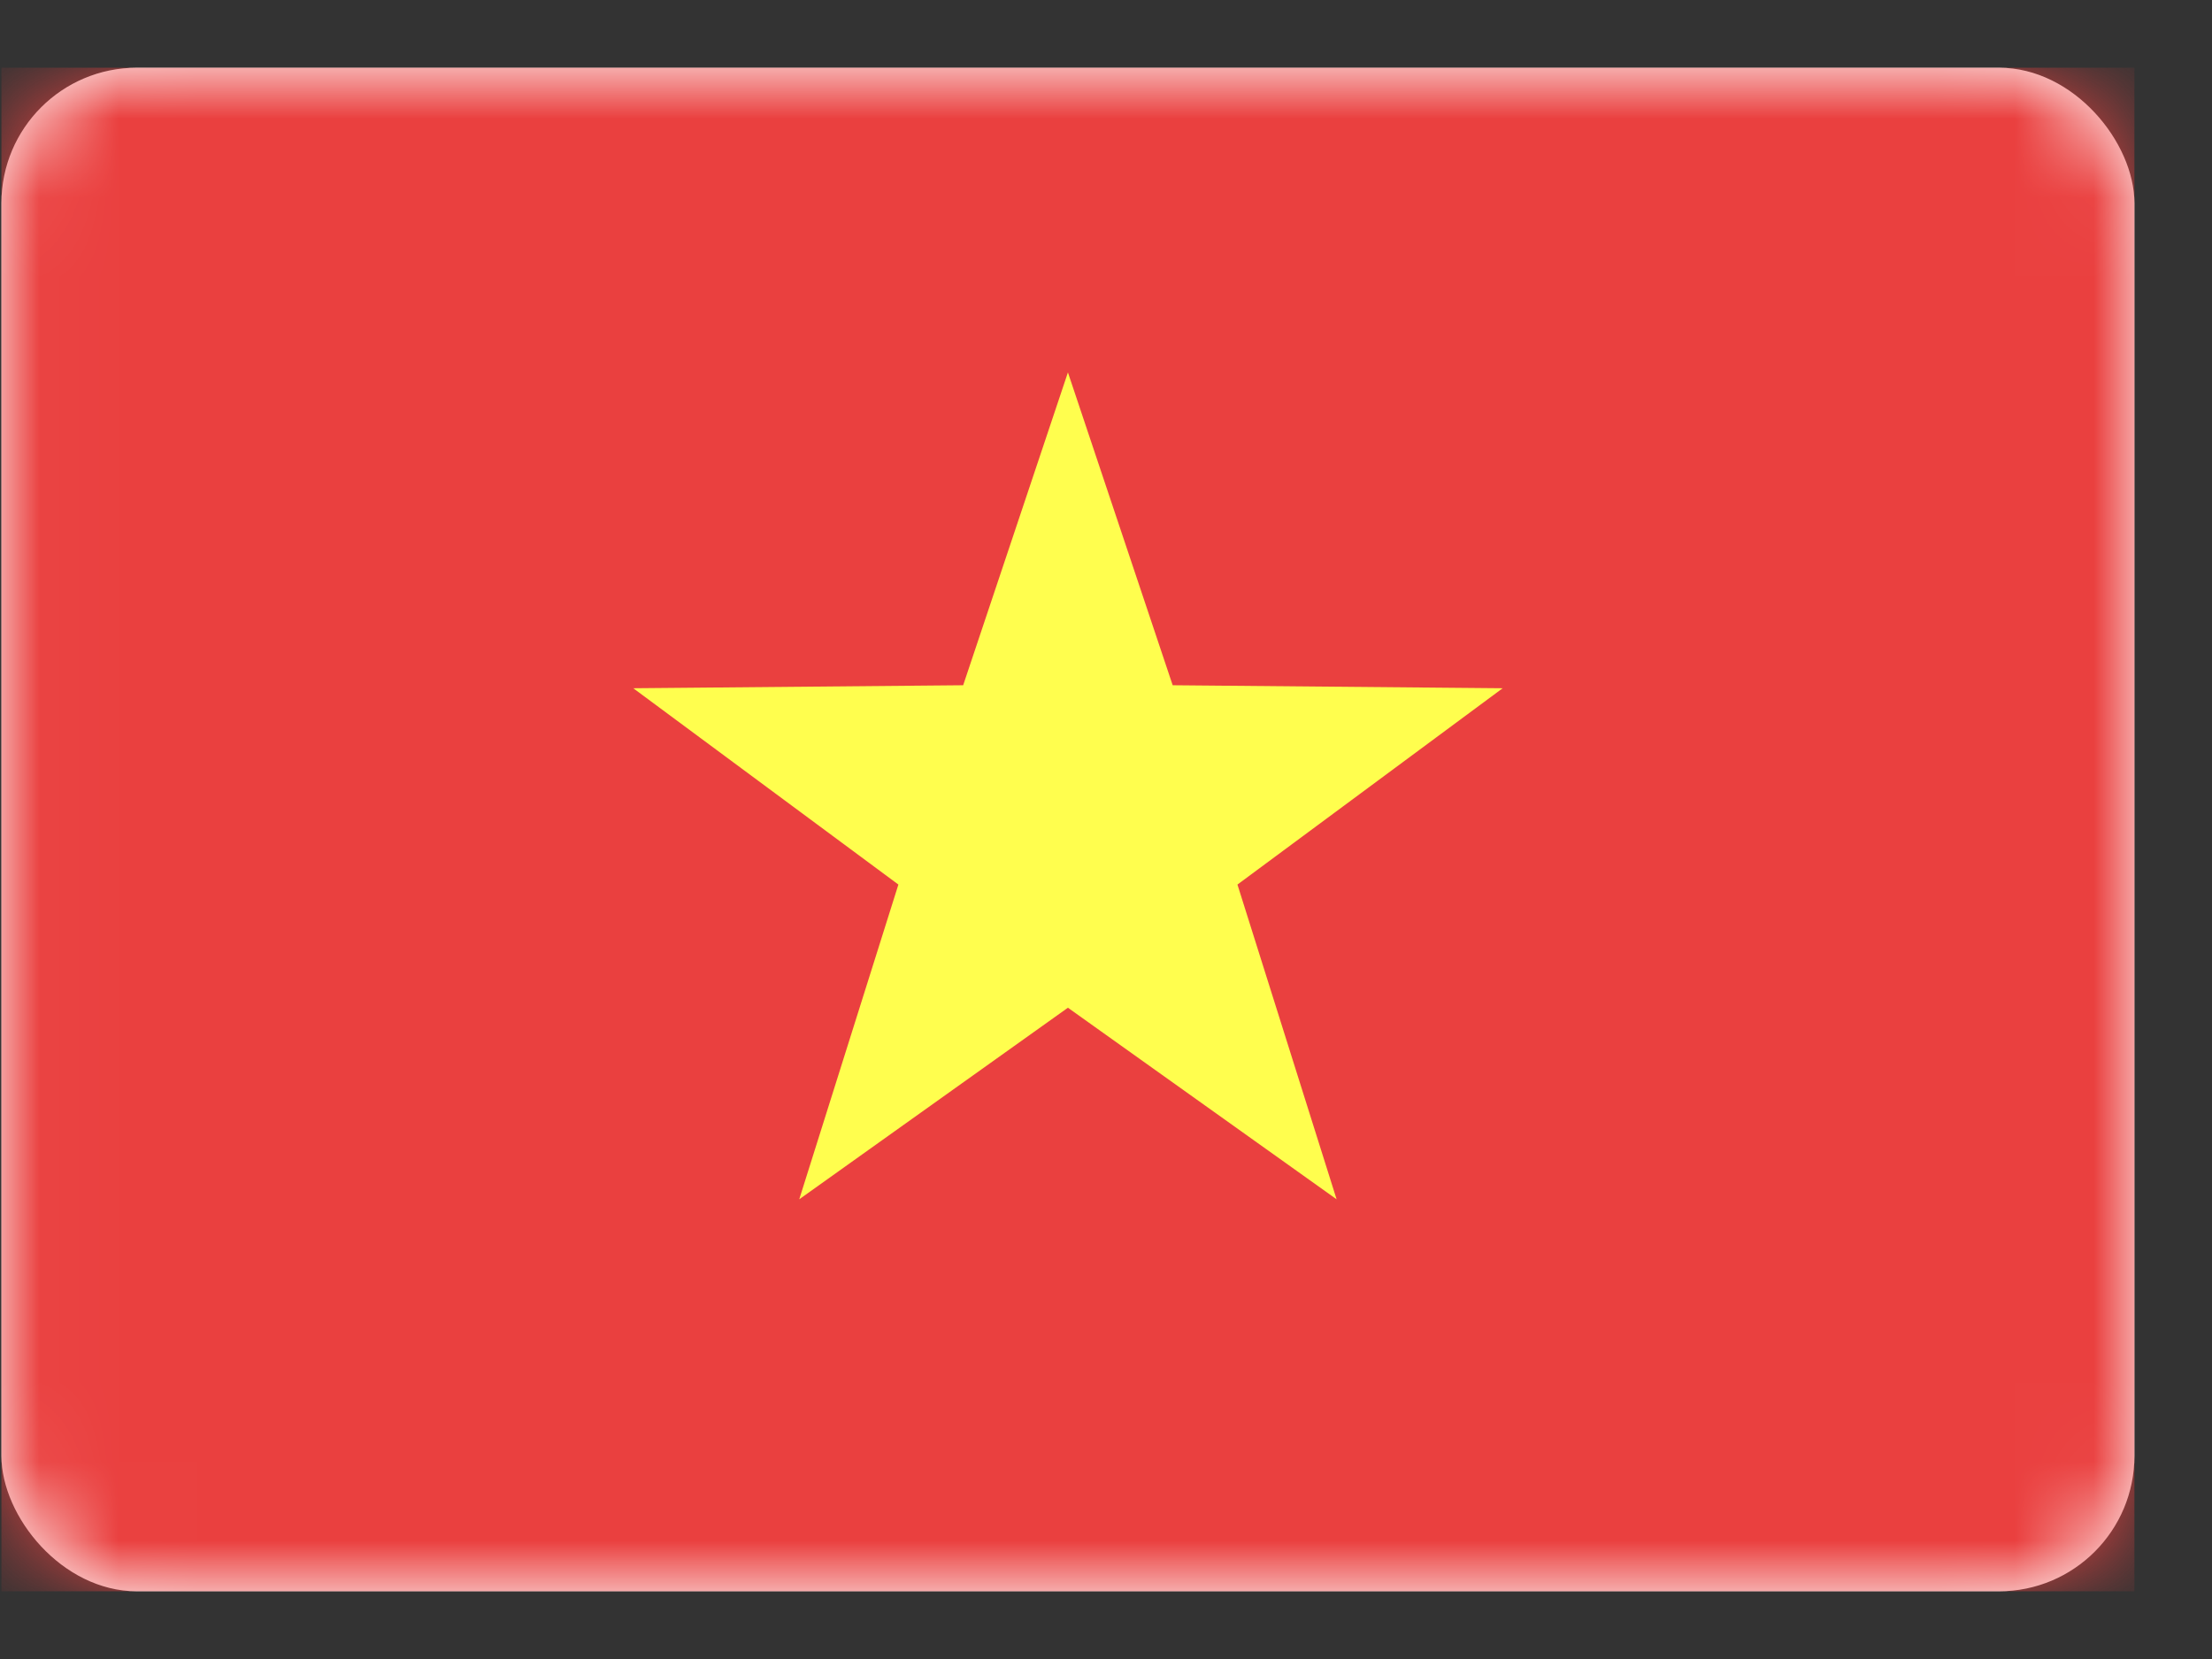
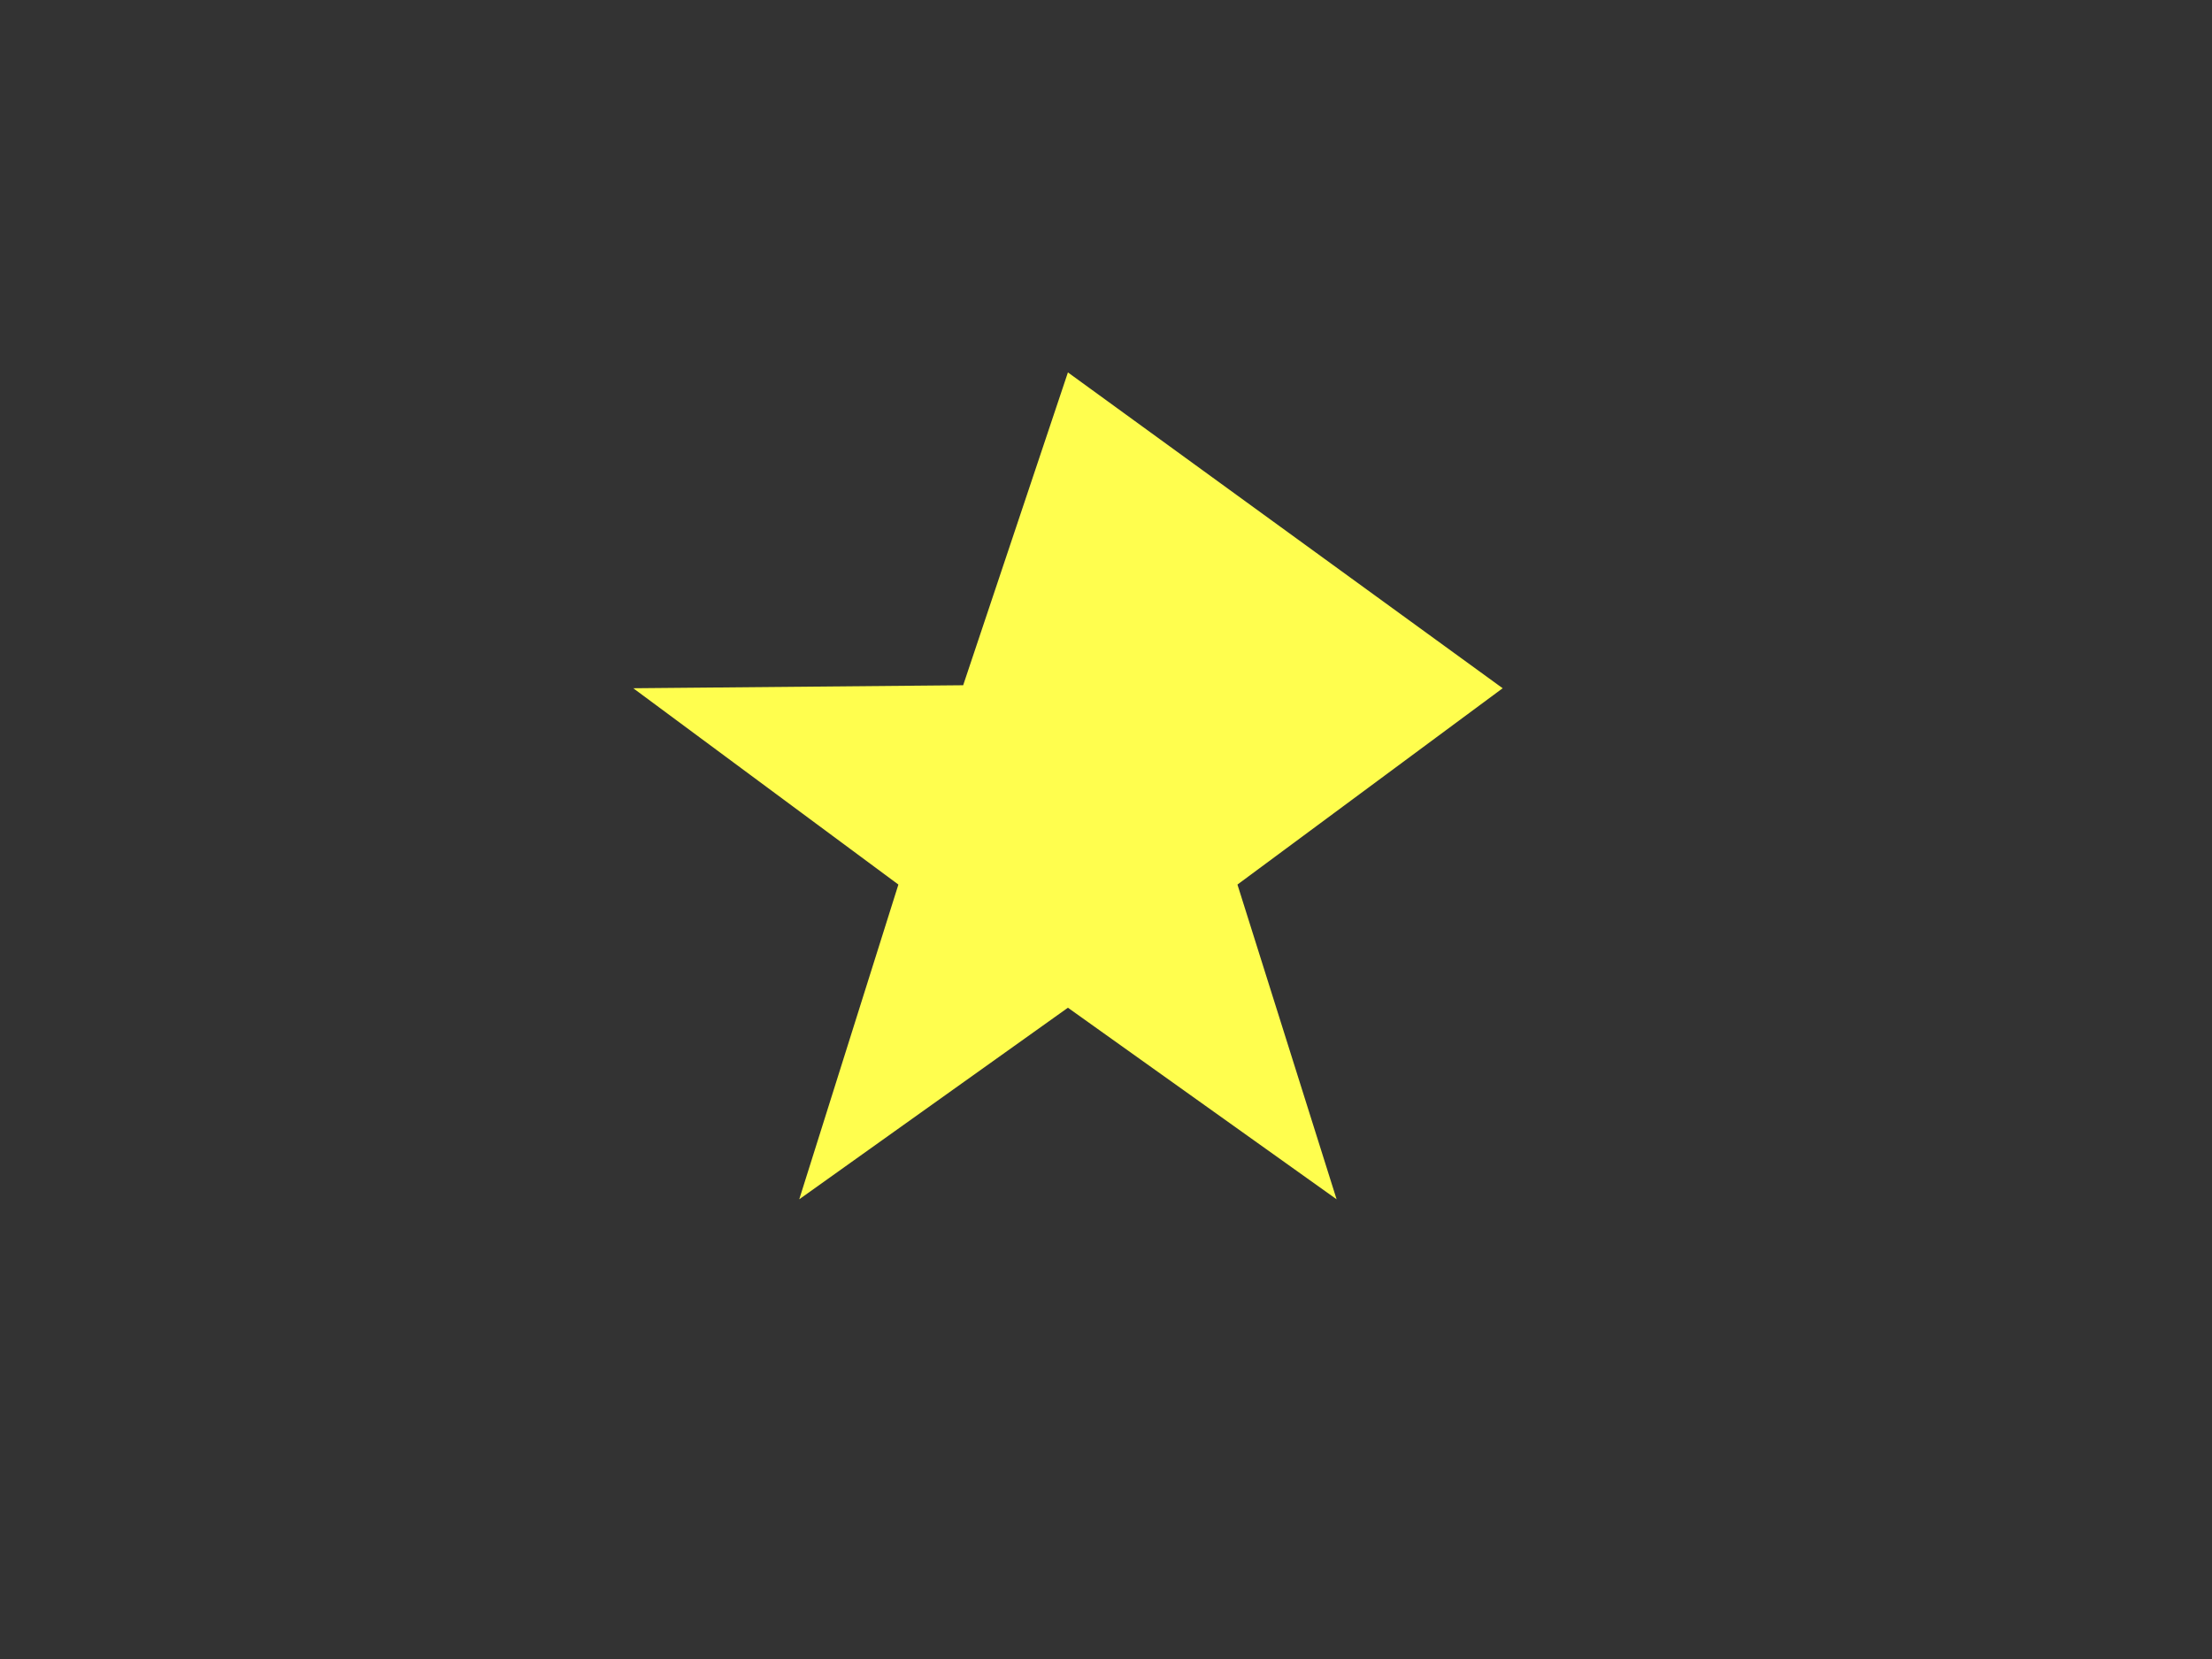
<svg xmlns="http://www.w3.org/2000/svg" width="28" height="21" viewBox="0 0 28 21" fill="none">
  <rect x="0" y="0" width="28" height="21" fill="#333333" stroke="none" />
-   <rect x="0.018" y="0.857" width="27" height="19.286" rx="1.714" fill="white" />
  <mask id="mask0_2832_2753" style="mask-type:luminance" maskUnits="userSpaceOnUse" x="0" y="0" width="28" height="21">
    <rect x="0.018" y="0.857" width="27" height="19.286" rx="1.714" fill="white" />
  </mask>
  <g mask="url(#mask0_2832_2753)">
-     <rect x="0.018" y="0.857" width="27" height="19.286" fill="#EA403F" />
-     <path fill-rule="evenodd" clip-rule="evenodd" d="M13.518 12.756L10.117 15.181L11.372 11.197L8.016 8.712L12.192 8.674L13.518 4.714L14.844 8.674L19.021 8.712L15.664 11.197L16.919 15.181L13.518 12.756Z" fill="#FFFE4E" />
+     <path fill-rule="evenodd" clip-rule="evenodd" d="M13.518 12.756L10.117 15.181L11.372 11.197L8.016 8.712L12.192 8.674L13.518 4.714L19.021 8.712L15.664 11.197L16.919 15.181L13.518 12.756Z" fill="#FFFE4E" />
  </g>
</svg>